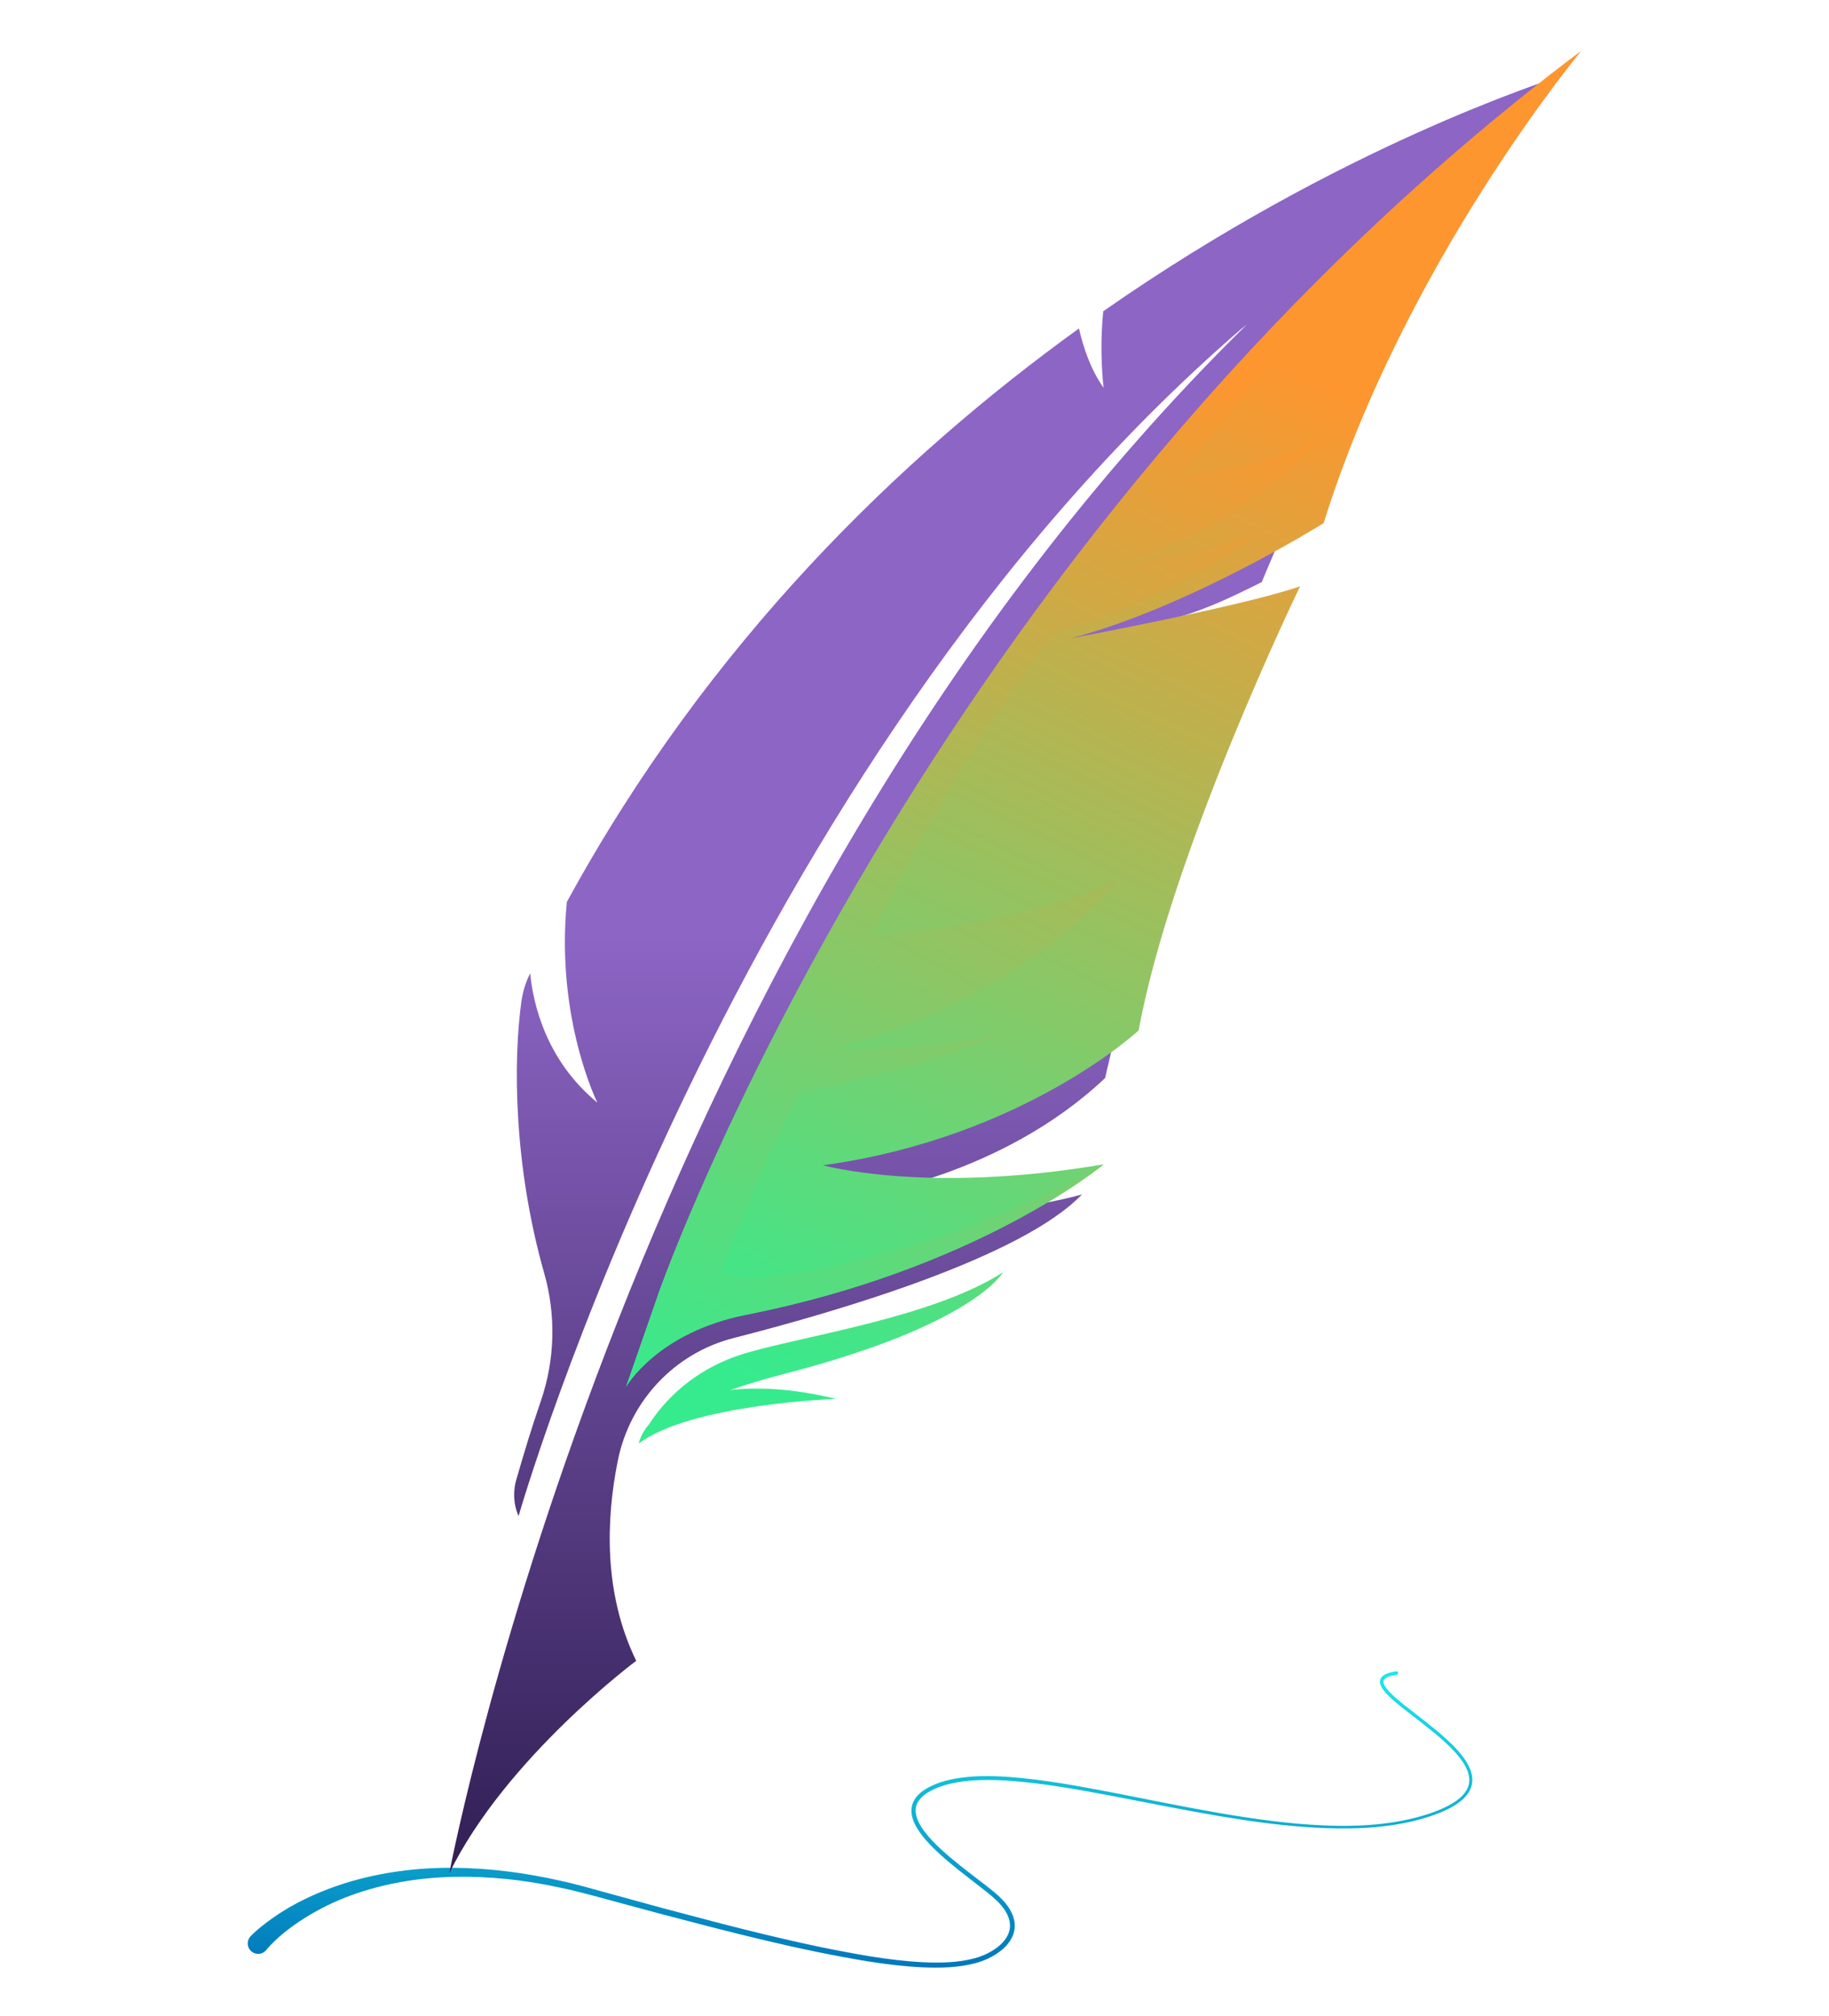
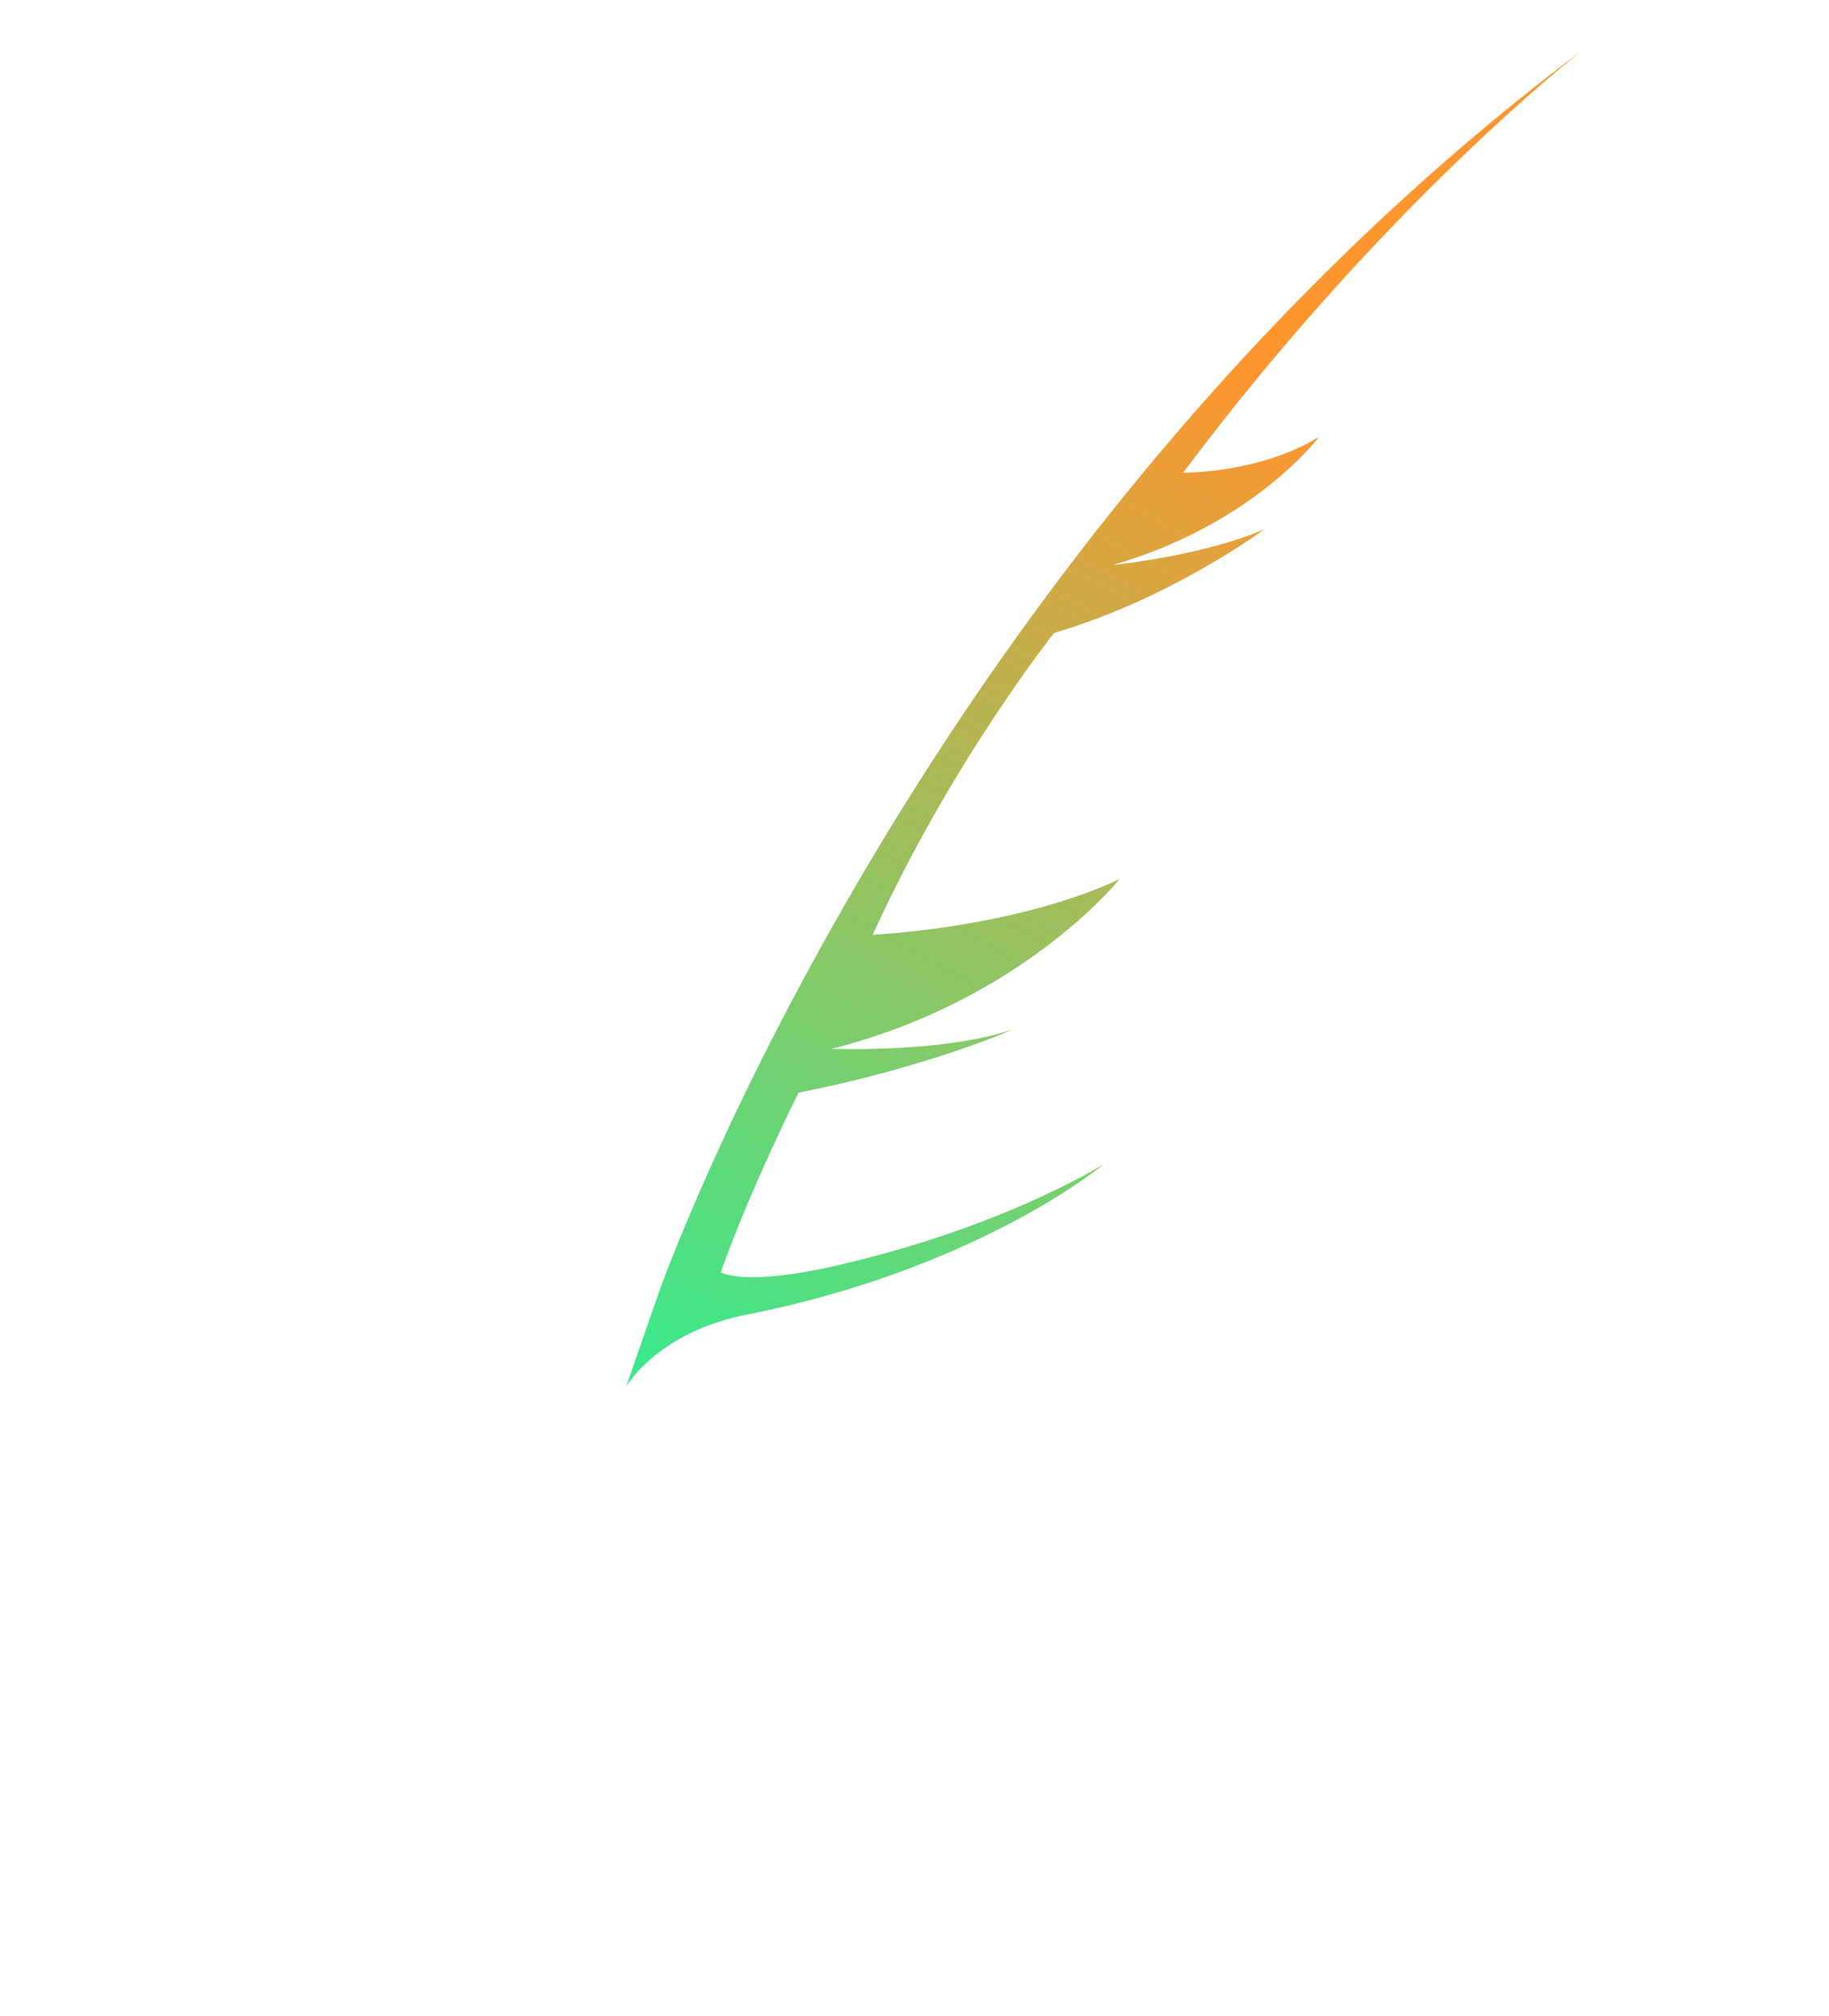
<svg xmlns="http://www.w3.org/2000/svg" width="539" height="594" viewBox="0 0 539 594" fill="none">
-   <path d="M73.854 570.472C75.001 569.281 75.984 568.456 77.089 567.559C78.166 566.682 79.282 565.879 80.397 565.084C82.638 563.515 84.953 562.085 87.343 560.817C92.114 558.261 97.128 556.264 102.231 554.67C112.475 551.562 123.123 550.217 133.691 550.317C144.265 550.399 154.765 551.784 165.018 554.096C170.159 555.2 175.209 556.704 180.237 558.07L195.355 562.208C215.534 567.583 235.766 572.967 256.333 576.381C261.474 577.207 266.644 577.858 271.823 578.127C276.985 578.37 282.229 578.301 287.159 576.981C289.611 576.32 291.936 575.253 293.927 573.724C295.896 572.227 297.494 570.138 297.629 567.757C297.795 565.383 296.529 563.064 294.888 561.192C293.243 559.293 291.15 557.736 289.105 556.118C284.988 552.919 280.779 549.776 276.885 546.222C274.945 544.438 273.068 542.56 271.458 540.415C269.918 538.293 268.375 535.771 268.627 532.811C268.765 531.359 269.488 530.003 270.446 528.985C271.409 527.954 272.566 527.194 273.757 526.559C276.153 525.318 278.736 524.542 281.348 524.07C286.582 523.122 291.889 523.177 297.121 523.526C307.603 524.294 317.911 526.234 328.177 528.202C338.442 530.197 348.672 532.332 358.963 534.116C369.248 535.892 379.605 537.363 390.026 537.828C400.411 538.27 410.991 537.678 420.889 534.462C423.35 533.645 425.771 532.682 427.971 531.363C430.13 530.06 432.205 528.284 432.821 525.887C433.448 523.487 432.359 520.971 430.931 518.904C429.474 516.803 427.643 514.947 425.736 513.197C421.895 509.701 417.661 506.64 413.55 503.391C411.516 501.736 409.42 500.139 407.72 497.988C407.312 497.437 406.917 496.834 406.735 496.064C406.507 495.296 406.862 494.278 407.499 493.811C408.734 492.854 410.104 492.654 411.415 492.412C411.698 492.361 411.97 492.547 412.022 492.83C412.073 493.112 411.886 493.385 411.604 493.436L411.596 493.438L411.573 493.442C410.342 493.641 409.015 493.915 408.169 494.591C407.298 495.216 407.775 496.396 408.533 497.379C410.074 499.348 412.161 500.983 414.166 502.617C418.241 505.862 422.485 508.951 426.369 512.509C428.301 514.293 430.165 516.188 431.683 518.392C433.155 520.545 434.401 523.304 433.676 526.102C432.934 528.876 430.648 530.74 428.413 532.088C426.121 533.452 423.647 534.417 421.152 535.241C411.094 538.493 400.434 538.997 389.997 538.602C379.521 538.172 369.128 536.734 358.816 534.993C348.5 533.243 338.254 531.144 327.991 529.187C317.73 527.258 307.437 525.361 297.051 524.64C291.871 524.312 286.635 524.283 281.569 525.224C279.042 525.687 276.571 526.447 274.326 527.62C272.122 528.765 270.065 530.554 269.858 532.934C269.637 535.3 270.981 537.649 272.472 539.657C274.011 541.691 275.848 543.524 277.757 545.268C281.6 548.75 285.789 551.857 289.935 555.055C291.984 556.667 294.13 558.24 295.929 560.291C297.686 562.288 299.21 564.904 299.032 567.841C298.864 570.789 296.941 573.216 294.81 574.847C292.657 576.514 290.14 577.672 287.557 578.378C282.36 579.784 277.005 579.857 271.757 579.634C266.495 579.38 261.275 578.741 256.095 577.93C235.383 574.568 215.12 569.253 194.896 563.945L179.752 559.861C174.698 558.484 169.694 557.087 164.598 556.063C154.446 553.865 144.058 552.759 133.724 552.974C123.397 553.205 113.104 554.916 103.501 558.414C98.695 560.143 94.113 562.423 89.83 565.086C87.685 566.416 85.639 567.884 83.699 569.449C82.728 570.23 81.804 571.061 80.921 571.912C80.059 572.733 79.135 573.702 78.535 574.456L78.486 574.517C77.427 575.847 75.491 576.068 74.161 575.009C72.832 573.95 72.611 572.014 73.67 570.685C73.723 570.613 73.788 570.539 73.854 570.472Z" fill="url(#paint0_linear_14_2)" />
-   <path d="M371.823 171.519C363.337 175.675 352.019 181.595 337.764 184.141C337.764 184.141 350.931 184.772 367.253 182.66C352.171 220.507 337.59 265.405 325.664 317.635C294.978 346.645 253.649 352.24 253.649 352.24C280.832 363.055 318.853 351.914 318.853 351.914C301.204 370.348 247.84 386.147 216.216 394.222C198.784 398.661 185.574 412.787 182.048 430.437C178.631 447.52 177.761 469.371 187.489 489.327C187.489 489.327 149.011 517.989 132.406 551.896C133.343 547.021 186.075 273.565 367.429 95.628L365.58 97.107C215.761 226.513 152.821 446.691 152.821 446.691C151.951 444.71 151.516 442.555 151.516 440.423C151.516 438.921 151.733 437.42 152.147 435.984C154.497 427.888 156.478 421.206 159.46 412.566C163.551 400.488 163.879 387.43 160.374 375.133C151.428 343.685 151.146 312.695 153.692 294.804C154.106 292.018 154.954 289.32 156.217 286.817C156.217 286.794 156.24 286.774 156.24 286.774C157.133 295.871 160.941 312.412 176.044 324.881C176.044 324.881 163.727 300.179 167.035 265.814C167.035 265.792 167.035 265.792 167.035 265.771C208.864 189.098 265.622 134.538 317.964 96.78C319.314 102.657 321.555 109.142 325.234 114.255C325.234 114.255 323.884 104.047 325.125 91.708C395.964 42.261 456.923 23.741 458.753 22.696C457.354 24.05 413.478 71.365 371.823 171.519Z" fill="url(#paint1_linear_14_2)" />
-   <path d="M194.281 380.486C194.281 380.486 271.171 161.486 466 15C466 15 413.976 77.442 390.083 154.123C390.083 154.123 350.64 178.881 315.633 188.05C315.633 188.05 366.467 178.571 383.137 172.738C383.137 172.738 345.142 251.086 335.558 303.596C335.558 303.596 301.619 335.199 242.555 343.325C242.555 343.325 273.115 351.936 325.244 343.046C325.244 343.046 288.477 373.81 219.911 387.36C193.552 392.569 184.488 408.615 184.488 408.615L194.281 380.486Z" fill="url(#paint2_linear_14_2)" />
-   <path d="M295.579 374.858C275.131 387.987 238.186 393.362 220.329 398.51C204.167 403.168 195.439 413.193 191.321 419.57C188.697 422.605 188.241 425.287 188.241 425.287C203.868 413.619 246.377 412.16 246.377 412.16C232.606 408.803 222.29 408.733 215.202 409.575C219.782 407.939 225.151 406.32 231.583 404.659C287.217 390.279 295.579 374.858 295.579 374.858Z" fill="url(#paint3_linear_14_2)" />
  <path d="M348.686 139.26C348.686 139.26 371.192 139.528 388.69 128.713C388.69 128.713 369.539 154.502 327.927 166.471C329.517 166.32 355.37 163.468 372.585 155.938C372.585 155.938 345.294 176.308 310.624 186.495C310.624 186.495 280.338 224.555 257.195 275.399C257.195 275.399 298.655 273.592 329.906 259.034C329.036 260.122 300.482 295.074 245.007 309.024C245.007 309.024 278.587 310.263 298.588 303.235C297.021 304.063 271.456 314.841 235.328 321.937C235.328 321.937 221.11 350.267 212.404 374.858C212.404 374.858 219.08 379.22 246.986 372.769C295.574 361.538 323.701 343.845 325.203 343.083C323.79 344.259 287.116 374.074 219.911 387.372C194.384 392.422 185.068 407.613 184.502 408.57L194.273 380.494C194.273 380.494 271.141 161.533 465.945 15.043C464.058 16.674 407.308 60.911 348.686 139.26Z" fill="url(#paint4_linear_14_2)" />
  <defs>
    <linearGradient id="paint0_linear_14_2" x1="253.439" y1="489.855" x2="253.439" y2="582.064" gradientUnits="userSpaceOnUse">
      <stop stop-color="#1CECEA" />
      <stop offset="1" stop-color="#0074BA" />
    </linearGradient>
    <linearGradient id="paint1_linear_14_2" x1="295.576" y1="275.602" x2="295.576" y2="674.086" gradientUnits="userSpaceOnUse">
      <stop stop-color="#8D65C5" />
      <stop offset="1" stop-color="#080022" />
    </linearGradient>
    <linearGradient id="paint2_linear_14_2" x1="234.214" y1="412.005" x2="380.075" y2="108.615" gradientUnits="userSpaceOnUse">
      <stop stop-color="#36EB8E" />
      <stop offset="1" stop-color="#FD962F" />
    </linearGradient>
    <linearGradient id="paint3_linear_14_2" x1="235.687" y1="412.713" x2="381.547" y2="109.323" gradientUnits="userSpaceOnUse">
      <stop stop-color="#36EB8E" />
      <stop offset="1" stop-color="#FD962F" />
    </linearGradient>
    <linearGradient id="paint4_linear_14_2" x1="219.667" y1="428.556" x2="385.532" y2="123.498" gradientUnits="userSpaceOnUse">
      <stop stop-color="#36EB8E" />
      <stop offset="1" stop-color="#FD962F" />
    </linearGradient>
  </defs>
</svg>